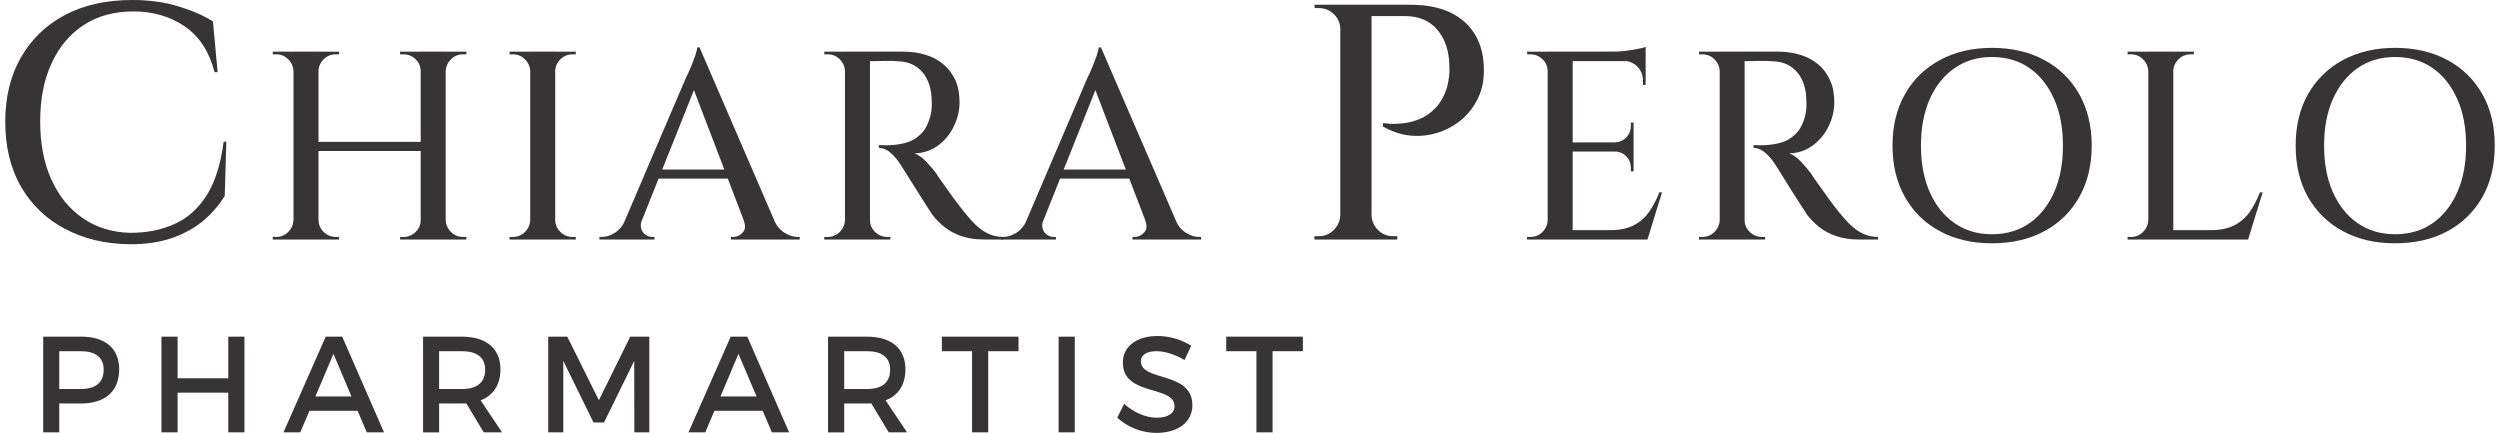
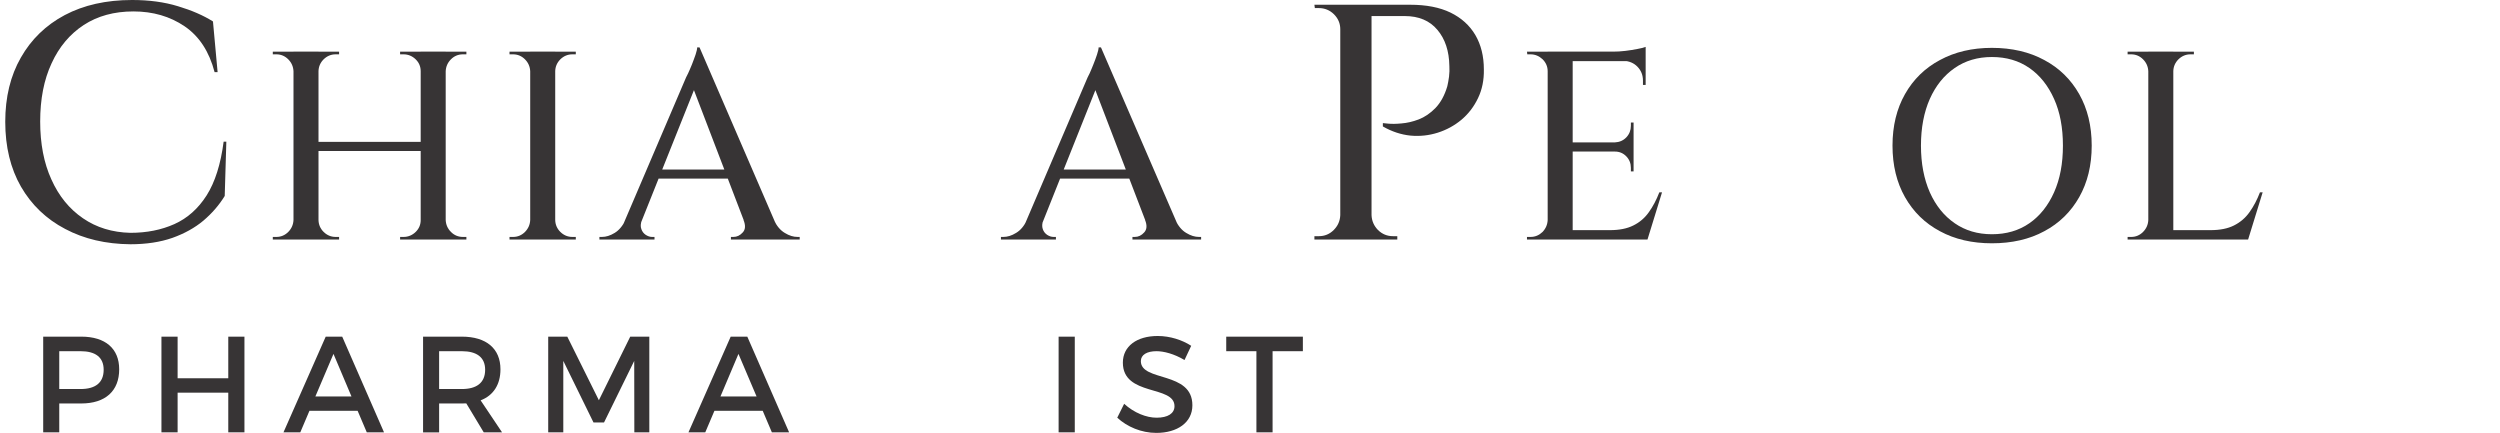
<svg xmlns="http://www.w3.org/2000/svg" xml:space="preserve" width="231px" height="40px" version="1.1" style="shape-rendering:geometricPrecision; text-rendering:geometricPrecision; image-rendering:optimizeQuality; fill-rule:evenodd; clip-rule:evenodd" viewBox="0 0 230.95 40.16">
  <defs>
    <style type="text/css">
   
    .fil0 {fill:#373435;fill-rule:nonzero}
   
  </style>
  </defs>
  <g id="Livello_x0020_1">
    <path class="fil0" d="M20.51 13.14l-0.15 5.04c-0.52,0.85 -1.18,1.61 -1.98,2.29 -0.8,0.67 -1.76,1.2 -2.88,1.6 -1.12,0.39 -2.42,0.59 -3.89,0.59 -2.28,-0.02 -4.3,-0.49 -6.05,-1.42 -1.76,-0.92 -3.12,-2.23 -4.1,-3.92 -0.97,-1.69 -1.46,-3.7 -1.46,-6.02 0,-2.28 0.48,-4.27 1.45,-5.96 0.96,-1.69 2.32,-3.01 4.07,-3.94 1.76,-0.93 3.84,-1.4 6.25,-1.4 1.57,0 2.99,0.19 4.26,0.58 1.27,0.38 2.35,0.85 3.24,1.41l0.43 4.7 -0.28 0c-0.5,-1.91 -1.42,-3.32 -2.78,-4.25 -1.36,-0.92 -2.94,-1.38 -4.75,-1.38 -1.78,0 -3.32,0.42 -4.61,1.26 -1.28,0.84 -2.28,2.02 -2.98,3.55 -0.71,1.52 -1.06,3.32 -1.06,5.4 0,2.05 0.34,3.85 1.04,5.38 0.69,1.54 1.67,2.74 2.93,3.6 1.25,0.86 2.72,1.31 4.4,1.35 1.52,0 2.87,-0.27 4.08,-0.81 1.2,-0.54 2.2,-1.42 2.99,-2.66 0.78,-1.23 1.31,-2.9 1.58,-4.99l0.25 0z" />
    <path id="_1" class="fil0" d="M126.34 0.44l3.99 0c1.49,0 2.74,0.24 3.75,0.73 1,0.49 1.77,1.18 2.3,2.08 0.53,0.91 0.79,1.97 0.79,3.19 0.02,0.98 -0.16,1.87 -0.54,2.66 -0.38,0.8 -0.9,1.47 -1.54,2.01 -0.65,0.54 -1.38,0.94 -2.2,1.2 -0.82,0.26 -1.66,0.35 -2.53,0.27 -0.87,-0.09 -1.73,-0.37 -2.56,-0.85l0 -0.31c0,0 0.17,0.02 0.49,0.05 0.32,0.03 0.73,0.03 1.24,-0.02 0.51,-0.04 1.04,-0.16 1.59,-0.37 0.55,-0.21 1.07,-0.56 1.56,-1.06 0.48,-0.5 0.85,-1.17 1.1,-2.02 0.06,-0.25 0.11,-0.54 0.16,-0.89 0.04,-0.34 0.05,-0.67 0.03,-0.98 -0.02,-1.39 -0.39,-2.51 -1.11,-3.36 -0.71,-0.85 -1.72,-1.28 -3.03,-1.28l-3.18 0c0,0 -0.02,-0.08 -0.08,-0.26 -0.05,-0.18 -0.1,-0.35 -0.15,-0.53 -0.05,-0.18 -0.08,-0.26 -0.08,-0.26zm0.41 0l0 21.78 -2.9 0 0 -21.78 2.9 0zm-2.81 19.51l0 2.27 -2.49 0 0 -0.31c0,0 0.07,0 0.21,0 0.13,0 0.2,0 0.2,0 0.54,0 1,-0.19 1.38,-0.57 0.39,-0.39 0.59,-0.85 0.61,-1.39l0.09 0zm0 -17.24l-0.09 0c0,-0.54 -0.2,-1 -0.59,-1.39 -0.39,-0.38 -0.86,-0.57 -1.4,-0.57 0,0 -0.06,0 -0.19,0 -0.12,0 -0.18,0 -0.18,0l-0.04 -0.31 2.49 0 0 2.27zm2.71 17.24l0.1 0c0.02,0.54 0.22,1 0.6,1.39 0.39,0.38 0.85,0.57 1.39,0.57 0.02,0 0.09,0 0.22,0 0.12,0 0.18,0 0.18,0l0 0.31 -2.49 0 0 -2.27z" />
    <path id="_2" class="fil0" d="M40.86 4.79l0 17.43 -2.32 0 0 -17.43 2.32 0zm-11.8 0l0 17.43 -2.32 0 0 -17.43 2.32 0zm9.71 8.37l0 0.85 -9.96 0 0 -0.85 9.96 0zm-11.96 7.25l0 1.81 -1.99 0 0 -0.24c0,0 0.06,0 0.16,0 0.11,0 0.17,0 0.17,0 0.43,0 0.8,-0.16 1.1,-0.46 0.31,-0.31 0.47,-0.68 0.49,-1.11l0.07 0zm0 -13.8l-0.07 0c-0.02,-0.43 -0.18,-0.8 -0.49,-1.11 -0.3,-0.3 -0.67,-0.46 -1.1,-0.46 0,0 -0.06,0 -0.17,0 -0.1,0 -0.16,0 -0.16,0l0 -0.25 1.99 0 0 1.82zm2.17 13.8l0.08 0c0.01,0.43 0.17,0.8 0.48,1.11 0.31,0.3 0.68,0.46 1.11,0.46 0,0 0.05,0 0.15,0 0.1,0 0.16,0 0.17,0l0 0.24 -1.99 0 0 -1.81zm0 -13.8l0 -1.82 1.99 0 0 0.25c-0.01,0 -0.07,0 -0.17,0 -0.1,0 -0.15,0 -0.15,0 -0.43,0 -0.8,0.16 -1.11,0.46 -0.31,0.31 -0.47,0.68 -0.48,1.11l-0.08 0zm9.64 13.8l0 1.81 -1.99 0 0 -0.24c0.01,0 0.07,0 0.17,0 0.1,0 0.15,0 0.15,0 0.43,0 0.81,-0.16 1.12,-0.46 0.32,-0.31 0.47,-0.68 0.47,-1.11l0.08 0zm0 -13.8l-0.08 0c0,-0.43 -0.15,-0.8 -0.47,-1.11 -0.31,-0.3 -0.69,-0.46 -1.12,-0.46 0,0 -0.05,0 -0.15,0 -0.1,0 -0.16,0 -0.17,0l0 -0.25 1.99 0 0 1.82zm2.17 13.8l0.07 0c0.02,0.43 0.18,0.8 0.49,1.11 0.3,0.3 0.67,0.46 1.1,0.46 0,0 0.06,0 0.17,0 0.1,0 0.16,0 0.16,0l0 0.24 -1.99 0 0 -1.81zm0 -13.8l0 -1.82 1.99 0 0 0.25c0,0 -0.06,0 -0.16,0 -0.11,0 -0.17,0 -0.17,0 -0.43,0 -0.8,0.16 -1.1,0.46 -0.31,0.31 -0.47,0.68 -0.49,1.11l-0.07 0z" />
    <path id="_3" class="fil0" d="M51.02 4.79l0 17.43 -2.32 0 0 -17.43 2.32 0zm-2.25 15.62l0 1.81 -1.99 0 0 -0.24c0,0 0.06,0 0.16,0 0.11,0 0.17,0 0.17,0 0.43,0 0.8,-0.16 1.1,-0.46 0.31,-0.31 0.47,-0.68 0.49,-1.11l0.07 0zm0 -13.8l-0.07 0c-0.02,-0.43 -0.18,-0.8 -0.49,-1.11 -0.3,-0.3 -0.67,-0.46 -1.1,-0.46 0,0 -0.06,0 -0.17,0 -0.1,0 -0.16,0 -0.16,0l0 -0.25 1.99 0 0 1.82zm2.17 13.8l0.08 0c0.01,0.43 0.17,0.8 0.48,1.11 0.31,0.3 0.68,0.46 1.11,0.46 0,0 0.05,0 0.15,0 0.1,0 0.16,0 0.17,0l0 0.24 -1.99 0 0 -1.81zm0 -13.8l0 -1.82 1.99 0 0 0.25c-0.01,0 -0.07,0 -0.17,0 -0.1,0 -0.15,0 -0.15,0 -0.43,0 -0.8,0.16 -1.11,0.46 -0.31,0.31 -0.47,0.68 -0.48,1.11l-0.08 0z" />
    <path id="_4" class="fil0" d="M64.41 4.4l7.64 17.68 -2.91 0 -5.55 -14.5 0.82 -3.18zm-5.35 16.01c-0.12,0.33 -0.14,0.61 -0.05,0.84 0.08,0.24 0.22,0.41 0.41,0.54 0.19,0.12 0.38,0.19 0.58,0.19l0.23 0 0 0.24 -5.11 0 0 -0.24c0,0 0.04,0 0.11,0 0.08,0 0.12,0 0.12,0 0.38,0 0.77,-0.12 1.18,-0.37 0.4,-0.24 0.74,-0.64 1.01,-1.2l1.52 0zm5.35 -16.01l0.2 2.16 -6.23 15.59 -1.62 0 6.4 -14.97c0.02,-0.03 0.08,-0.16 0.19,-0.38 0.11,-0.23 0.22,-0.5 0.35,-0.81 0.12,-0.32 0.24,-0.62 0.34,-0.92 0.1,-0.3 0.15,-0.53 0.15,-0.67l0.22 0zm3.21 11.33l0 0.84 -7.62 0 0 -0.84 7.62 0zm0.87 4.68l2.82 0c0.26,0.56 0.6,0.96 1.01,1.2 0.4,0.25 0.8,0.37 1.18,0.37 0,0 0.03,0 0.1,0 0.06,0 0.1,0 0.1,0l0 0.24 -6.38 0 0 -0.24 0.23 0c0.33,0 0.62,-0.14 0.87,-0.42 0.25,-0.27 0.27,-0.65 0.07,-1.15z" />
-     <path id="_5" class="fil0" d="M79.89 4.79l3.42 0c0.74,0 1.44,0.1 2.09,0.3 0.64,0.2 1.2,0.5 1.65,0.89 0.46,0.39 0.82,0.87 1.09,1.45 0.26,0.58 0.39,1.26 0.39,2.05 0,0.76 -0.17,1.5 -0.52,2.22 -0.35,0.73 -0.83,1.32 -1.45,1.78 -0.63,0.47 -1.36,0.72 -2.21,0.75 0.37,0.13 0.73,0.39 1.1,0.77 0.36,0.39 0.68,0.76 0.94,1.12 0,0.02 0.11,0.18 0.31,0.48 0.21,0.3 0.47,0.67 0.79,1.1 0.31,0.45 0.63,0.88 0.96,1.31 0.32,0.43 0.61,0.79 0.86,1.07 0.33,0.4 0.66,0.74 0.98,1.01 0.32,0.28 0.67,0.49 1.05,0.65 0.37,0.16 0.79,0.24 1.25,0.24l0 0.24 -1.74 0c-0.8,0 -1.5,-0.1 -2.12,-0.31 -0.61,-0.2 -1.14,-0.49 -1.59,-0.84 -0.45,-0.36 -0.83,-0.75 -1.14,-1.16 -0.07,-0.12 -0.21,-0.33 -0.42,-0.65 -0.2,-0.31 -0.44,-0.68 -0.69,-1.08 -0.26,-0.41 -0.51,-0.81 -0.76,-1.21 -0.25,-0.4 -0.47,-0.74 -0.65,-1.03 -0.18,-0.29 -0.3,-0.48 -0.35,-0.56 -0.28,-0.45 -0.6,-0.84 -0.94,-1.16 -0.35,-0.32 -0.74,-0.49 -1.15,-0.51l0 -0.25c0.02,0 0.14,0 0.36,0.01 0.22,0.01 0.49,0.01 0.79,-0.01 0.43,-0.02 0.89,-0.09 1.38,-0.22 0.49,-0.14 0.94,-0.39 1.34,-0.78 0.41,-0.38 0.71,-0.94 0.91,-1.69 0.05,-0.17 0.09,-0.37 0.11,-0.62 0.03,-0.25 0.03,-0.51 0.02,-0.77 -0.02,-1.15 -0.31,-2.04 -0.86,-2.68 -0.56,-0.64 -1.29,-0.98 -2.18,-1.01 -0.38,-0.03 -0.78,-0.05 -1.2,-0.04 -0.41,0.01 -0.77,0.02 -1.07,0.02 -0.3,0 -0.46,0 -0.5,0 0,-0.02 -0.02,-0.1 -0.06,-0.24 -0.04,-0.14 -0.08,-0.28 -0.12,-0.42 -0.04,-0.15 -0.07,-0.22 -0.07,-0.22zm0.33 0l0 17.43 -2.32 0 0 -17.43 2.32 0zm-2.24 15.62l0 1.81 -2 0 0 -0.24c0,0 0.06,0 0.17,0 0.1,0 0.16,0 0.16,0 0.43,0 0.8,-0.16 1.11,-0.46 0.3,-0.31 0.47,-0.68 0.48,-1.11l0.08 0zm0 -13.8l-0.08 0c-0.01,-0.43 -0.18,-0.8 -0.48,-1.11 -0.31,-0.3 -0.68,-0.46 -1.11,-0.46 0,0 -0.06,0 -0.16,0 -0.11,0 -0.17,0 -0.17,0l0 -0.25 2 0 0 1.82zm2.16 13.8l0.08 0c0,0.43 0.16,0.8 0.47,1.11 0.32,0.3 0.69,0.46 1.12,0.46 0.02,0 0.07,0 0.16,0 0.09,0 0.14,0 0.14,0l0 0.24 -1.97 0 0 -1.81z" />
    <path id="_6" class="fil0" d="M101.65 4.4l7.65 17.68 -2.91 0 -5.56 -14.5 0.82 -3.18zm-5.35 16.01c-0.12,0.33 -0.13,0.61 -0.05,0.84 0.08,0.24 0.22,0.41 0.41,0.54 0.19,0.12 0.39,0.19 0.59,0.19l0.22 0 0 0.24 -5.1 0 0 -0.24c0,0 0.03,0 0.11,0 0.07,0 0.11,0 0.11,0 0.38,0 0.78,-0.12 1.18,-0.37 0.41,-0.24 0.75,-0.64 1.01,-1.2l1.52 0zm5.35 -16.01l0.2 2.16 -6.22 15.59 -1.62 0 6.4 -14.97c0.02,-0.03 0.08,-0.16 0.19,-0.38 0.1,-0.23 0.22,-0.5 0.34,-0.81 0.13,-0.32 0.24,-0.62 0.34,-0.92 0.1,-0.3 0.15,-0.53 0.15,-0.67l0.22 0zm3.22 11.33l0 0.84 -7.62 0 0 -0.84 7.62 0zm0.87 4.68l2.81 0c0.27,0.56 0.6,0.96 1.01,1.2 0.41,0.25 0.8,0.37 1.18,0.37 0,0 0.04,0 0.1,0 0.07,0 0.1,0 0.1,0l0 0.24 -6.37 0 0 -0.24 0.22 0c0.33,0 0.62,-0.14 0.87,-0.42 0.25,-0.27 0.28,-0.65 0.08,-1.15z" />
    <path id="_7" class="fil0" d="M145.41 4.79l0 17.43 -2.32 0 0 -17.43 2.32 0zm6.67 16.56l0.2 0.87 -6.95 0 0 -0.87 6.75 0zm-1.02 -8.14l0 0.85 -5.73 0 0 -0.85 5.73 0zm1.12 -8.42l0 0.88 -6.85 0 0 -0.88 6.85 0zm1.52 13.05l-1.35 4.38 -4.38 0 0.9 -0.87c0.86,0 1.58,-0.14 2.16,-0.43 0.59,-0.29 1.07,-0.7 1.45,-1.24 0.38,-0.53 0.7,-1.14 0.97,-1.84l0.25 0zm-2.64 -3.83l0 1.89 -0.25 0 0 -0.32c0,-0.42 -0.14,-0.78 -0.42,-1.07 -0.29,-0.3 -0.64,-0.45 -1.07,-0.45l0 -0.05 1.74 0zm0 -2.64l0 1.89 -1.74 0 0 -0.05c0.43,-0.02 0.78,-0.17 1.07,-0.47 0.28,-0.3 0.42,-0.66 0.42,-1.07l0 -0.3 0.25 0zm1.12 -5.78l0 2.29 -0.25 0 0 -0.4c0,-0.51 -0.17,-0.94 -0.51,-1.29 -0.34,-0.35 -0.78,-0.53 -1.31,-0.55l0 -0.05 2.07 0zm0 -1.24l0 0.72 -3.04 -0.28c0.37,0 0.75,-0.02 1.16,-0.07 0.41,-0.05 0.78,-0.11 1.13,-0.18 0.35,-0.06 0.6,-0.13 0.75,-0.19zm-9.01 16.06l0 1.81 -2 0 0 -0.24c0,0 0.06,0 0.16,0 0.11,0 0.17,0 0.17,0 0.43,0 0.8,-0.16 1.11,-0.46 0.3,-0.31 0.46,-0.68 0.48,-1.11l0.08 0zm0 -13.8l-0.08 0c0,-0.43 -0.16,-0.8 -0.47,-1.11 -0.32,-0.3 -0.69,-0.46 -1.12,-0.46 0,0 -0.05,0 -0.15,0 -0.1,0 -0.15,0 -0.15,0l-0.03 -0.25 2 0 0 1.82z" />
-     <path id="_8" class="fil0" d="M161.04 4.79l3.41 0c0.75,0 1.45,0.1 2.09,0.3 0.65,0.2 1.2,0.5 1.66,0.89 0.46,0.39 0.82,0.87 1.08,1.45 0.27,0.58 0.4,1.26 0.4,2.05 0,0.76 -0.17,1.5 -0.52,2.22 -0.35,0.73 -0.84,1.32 -1.46,1.78 -0.62,0.47 -1.36,0.72 -2.2,0.75 0.36,0.13 0.73,0.39 1.09,0.77 0.37,0.39 0.68,0.76 0.95,1.12 0,0.02 0.1,0.18 0.31,0.48 0.21,0.3 0.47,0.67 0.79,1.1 0.31,0.45 0.63,0.88 0.95,1.31 0.33,0.43 0.61,0.79 0.86,1.07 0.34,0.4 0.66,0.74 0.99,1.01 0.32,0.28 0.67,0.49 1.04,0.65 0.38,0.16 0.8,0.24 1.26,0.24l0 0.24 -1.74 0c-0.8,0 -1.5,-0.1 -2.12,-0.31 -0.61,-0.2 -1.14,-0.49 -1.59,-0.84 -0.45,-0.36 -0.83,-0.75 -1.15,-1.16 -0.06,-0.12 -0.2,-0.33 -0.41,-0.65 -0.21,-0.31 -0.44,-0.68 -0.7,-1.08 -0.25,-0.41 -0.51,-0.81 -0.76,-1.21 -0.24,-0.4 -0.46,-0.74 -0.64,-1.03 -0.19,-0.29 -0.3,-0.48 -0.35,-0.56 -0.28,-0.45 -0.6,-0.84 -0.95,-1.16 -0.35,-0.32 -0.73,-0.49 -1.14,-0.51l0 -0.25c0.01,0 0.13,0 0.36,0.01 0.22,0.01 0.48,0.01 0.78,-0.01 0.43,-0.02 0.89,-0.09 1.38,-0.22 0.49,-0.14 0.94,-0.39 1.35,-0.78 0.41,-0.38 0.71,-0.94 0.91,-1.69 0.05,-0.17 0.08,-0.37 0.11,-0.62 0.02,-0.25 0.03,-0.51 0.01,-0.77 -0.01,-1.15 -0.3,-2.04 -0.86,-2.68 -0.55,-0.64 -1.28,-0.98 -2.18,-1.01 -0.38,-0.03 -0.78,-0.05 -1.19,-0.04 -0.42,0.01 -0.77,0.02 -1.07,0.02 -0.3,0 -0.47,0 -0.5,0 0,-0.02 -0.02,-0.1 -0.06,-0.24 -0.04,-0.14 -0.09,-0.28 -0.13,-0.42 -0.04,-0.15 -0.06,-0.22 -0.06,-0.22zm0.32 0l0 17.43 -2.31 0 0 -17.43 2.31 0zm-2.24 15.62l0 1.81 -1.99 0 0 -0.24c0,0 0.06,0 0.16,0 0.11,0 0.17,0 0.17,0 0.43,0 0.8,-0.16 1.1,-0.46 0.31,-0.31 0.47,-0.68 0.49,-1.11l0.07 0zm0 -13.8l-0.07 0c-0.02,-0.43 -0.18,-0.8 -0.49,-1.11 -0.3,-0.3 -0.67,-0.46 -1.1,-0.46 0,0 -0.06,0 -0.17,0 -0.1,0 -0.16,0 -0.16,0l0 -0.25 1.99 0 0 1.82zm2.17 13.8l0.07 0c0,0.43 0.16,0.8 0.48,1.11 0.31,0.3 0.69,0.46 1.12,0.46 0.02,0 0.07,0 0.16,0 0.09,0 0.14,0 0.14,0l0 0.24 -1.97 0 0 -1.81z" />
    <path id="_9" class="fil0" d="M184.3 4.44c1.85,0 3.48,0.38 4.86,1.13 1.39,0.74 2.47,1.8 3.24,3.16 0.77,1.36 1.16,2.95 1.16,4.78 0,1.83 -0.39,3.42 -1.16,4.78 -0.77,1.36 -1.85,2.42 -3.24,3.16 -1.38,0.75 -3.01,1.12 -4.86,1.12 -1.83,0 -3.44,-0.37 -4.82,-1.12 -1.39,-0.74 -2.47,-1.8 -3.24,-3.16 -0.77,-1.36 -1.16,-2.95 -1.16,-4.78 0,-1.83 0.39,-3.42 1.16,-4.78 0.77,-1.36 1.85,-2.42 3.24,-3.16 1.38,-0.75 2.99,-1.13 4.82,-1.13zm0 17.29c1.34,0 2.5,-0.34 3.48,-1.02 0.98,-0.68 1.74,-1.64 2.29,-2.87 0.55,-1.23 0.82,-2.67 0.82,-4.33 0,-1.66 -0.27,-3.11 -0.82,-4.33 -0.55,-1.23 -1.31,-2.19 -2.29,-2.87 -0.98,-0.68 -2.14,-1.02 -3.48,-1.02 -1.32,0 -2.47,0.34 -3.45,1.02 -0.99,0.68 -1.76,1.64 -2.31,2.87 -0.54,1.22 -0.82,2.67 -0.82,4.33 0,1.66 0.28,3.1 0.82,4.33 0.55,1.23 1.32,2.19 2.31,2.87 0.98,0.68 2.13,1.02 3.45,1.02z" />
    <path id="_10" class="fil0" d="M201.13 4.79l0 17.43 -2.32 0 0 -17.43 2.32 0zm6.67 16.56l0.2 0.87 -6.95 0 0 -0.87 6.75 0zm1.62 -3.51l-1.35 4.38 -4.38 0 0.9 -0.87c0.86,0 1.58,-0.14 2.16,-0.43 0.58,-0.29 1.07,-0.7 1.45,-1.24 0.38,-0.53 0.7,-1.14 0.97,-1.84l0.25 0zm-10.54 2.57l0 1.81 -1.99 0 0 -0.24c0,0 0.06,0 0.16,0 0.11,0 0.17,0 0.17,0 0.43,0 0.8,-0.16 1.1,-0.46 0.31,-0.31 0.47,-0.68 0.49,-1.11l0.07 0zm0 -13.8l-0.07 0c-0.02,-0.43 -0.18,-0.8 -0.49,-1.11 -0.3,-0.3 -0.67,-0.46 -1.1,-0.46 0,0 -0.06,0 -0.17,0 -0.1,0 -0.16,0 -0.16,0l0 -0.25 1.99 0 0 1.82zm2.17 0l0 -1.82 1.99 0 0 0.25c-0.01,0 -0.07,0 -0.17,0 -0.1,0 -0.15,0 -0.15,0 -0.43,0 -0.8,0.16 -1.11,0.46 -0.31,0.31 -0.47,0.68 -0.48,1.11l-0.08 0z" />
-     <path id="_11" class="fil0" d="M221.69 4.44c1.86,0 3.48,0.38 4.87,1.13 1.39,0.74 2.46,1.8 3.24,3.16 0.77,1.36 1.15,2.95 1.15,4.78 0,1.83 -0.38,3.42 -1.15,4.78 -0.78,1.36 -1.85,2.42 -3.24,3.16 -1.39,0.75 -3.01,1.12 -4.87,1.12 -1.83,0 -3.43,-0.37 -4.82,-1.12 -1.38,-0.74 -2.46,-1.8 -3.24,-3.16 -0.77,-1.36 -1.15,-2.95 -1.15,-4.78 0,-1.83 0.38,-3.42 1.15,-4.78 0.78,-1.36 1.86,-2.42 3.24,-3.16 1.39,-0.75 2.99,-1.13 4.82,-1.13zm0 17.29c1.35,0 2.51,-0.34 3.49,-1.02 0.98,-0.68 1.74,-1.64 2.29,-2.87 0.55,-1.23 0.82,-2.67 0.82,-4.33 0,-1.66 -0.27,-3.11 -0.82,-4.33 -0.55,-1.23 -1.31,-2.19 -2.29,-2.87 -0.98,-0.68 -2.14,-1.02 -3.49,-1.02 -1.31,0 -2.46,0.34 -3.45,1.02 -0.99,0.68 -1.75,1.64 -2.3,2.87 -0.55,1.22 -0.82,2.67 -0.82,4.33 0,1.66 0.27,3.1 0.82,4.33 0.55,1.23 1.31,2.19 2.3,2.87 0.99,0.68 2.14,1.02 3.45,1.02z" />
    <path class="fil0" d="M7.05 31.23l-3.53 0 0 8.88 1.49 0 0 -2.68 2.04 0c2.24,0 3.52,-1.16 3.52,-3.17 0,-1.92 -1.28,-3.03 -3.52,-3.03zm-0.06 4.86l-1.98 0 0 -3.51 1.98 0c1.37,0 2.14,0.56 2.14,1.72 0,1.21 -0.77,1.79 -2.14,1.79z" />
    <polygon id="_1_20" class="fil0" points="14.49,31.23 14.49,40.11 15.99,40.11 15.99,36.43 20.69,36.43 20.69,40.11 22.19,40.11 22.19,31.23 20.69,31.23 20.69,35.09 15.99,35.09 15.99,31.23 " />
    <path id="_2_21" class="fil0" d="M33.54 40.11l1.6 0 -3.88 -8.88 -1.53 0 -3.92 8.88 1.56 0 0.85 -2 4.47 0 0.85 2zm-4.77 -3.33l1.68 -3.95 1.67 3.95 -3.35 0z" />
-     <path id="_3_22" class="fil0" d="M46.09 40.11l-1.99 -2.97c1.18,-0.45 1.84,-1.46 1.84,-2.88 0,-1.92 -1.31,-3.03 -3.58,-3.03l-3.6 0 0 8.88 1.49 0 0 -2.68 2.11 0c0.14,0 0.28,0 0.41,-0.01l1.62 2.69 1.7 0zm-5.84 -4.02l0 -3.51 2.11 0c1.37,0 2.16,0.56 2.16,1.72 0,1.21 -0.79,1.79 -2.16,1.79l-2.11 0z" />
+     <path id="_3_22" class="fil0" d="M46.09 40.11l-1.99 -2.97c1.18,-0.45 1.84,-1.46 1.84,-2.88 0,-1.92 -1.31,-3.03 -3.58,-3.03l-3.6 0 0 8.88 1.49 0 0 -2.68 2.11 0c0.14,0 0.28,0 0.41,-0.01l1.62 2.69 1.7 0zm-5.84 -4.02l0 -3.51 2.11 0c1.37,0 2.16,0.56 2.16,1.72 0,1.21 -0.79,1.79 -2.16,1.79z" />
    <polygon id="_4_23" class="fil0" points="50.37,31.23 50.37,40.11 51.77,40.11 51.77,33.48 54.57,39.19 55.55,39.19 58.35,33.48 58.36,40.11 59.75,40.11 59.75,31.23 57.98,31.23 55.07,37.13 52.14,31.23 " />
    <path id="_5_24" class="fil0" d="M71.12 40.11l1.6 0 -3.88 -8.88 -1.54 0 -3.92 8.88 1.56 0 0.85 -2 4.48 0 0.85 2zm-4.77 -3.33l1.67 -3.95 1.68 3.95 -3.35 0z" />
-     <path id="_6_25" class="fil0" d="M83.66 40.11l-1.99 -2.97c1.18,-0.45 1.84,-1.46 1.84,-2.88 0,-1.92 -1.3,-3.03 -3.57,-3.03l-3.61 0 0 8.88 1.5 0 0 -2.68 2.11 0c0.14,0 0.27,0 0.4,-0.01l1.62 2.69 1.7 0zm-5.83 -4.02l0 -3.51 2.11 0c1.37,0 2.15,0.56 2.15,1.72 0,1.21 -0.78,1.79 -2.15,1.79l-2.11 0z" />
-     <polygon id="_7_26" class="fil0" points="86.89,31.23 86.89,32.58 89.69,32.58 89.69,40.11 91.19,40.11 91.19,32.58 94,32.58 94,31.23 " />
    <polygon id="_8_27" class="fil0" points="97.72,31.23 97.72,40.11 99.22,40.11 99.22,31.23 " />
    <path id="_9_28" class="fil0" d="M109.4 33.4l0.62 -1.32c-0.83,-0.54 -1.96,-0.91 -3.11,-0.91 -1.93,0 -3.23,0.95 -3.23,2.47 0,3.16 4.79,2.06 4.79,4.04 0,0.68 -0.62,1.07 -1.66,1.07 -0.95,0 -2.09,-0.45 -3.01,-1.29l-0.64 1.29c0.91,0.84 2.23,1.41 3.62,1.41 1.96,0 3.35,-0.97 3.35,-2.56 0.01,-3.2 -4.78,-2.16 -4.78,-4.1 0,-0.59 0.57,-0.92 1.45,-0.92 0.67,0 1.63,0.24 2.6,0.82z" />
    <polygon id="_10_29" class="fil0" points="113.27,31.23 113.27,32.58 116.07,32.58 116.07,40.11 117.57,40.11 117.57,32.58 120.38,32.58 120.38,31.23 " />
  </g>
</svg>